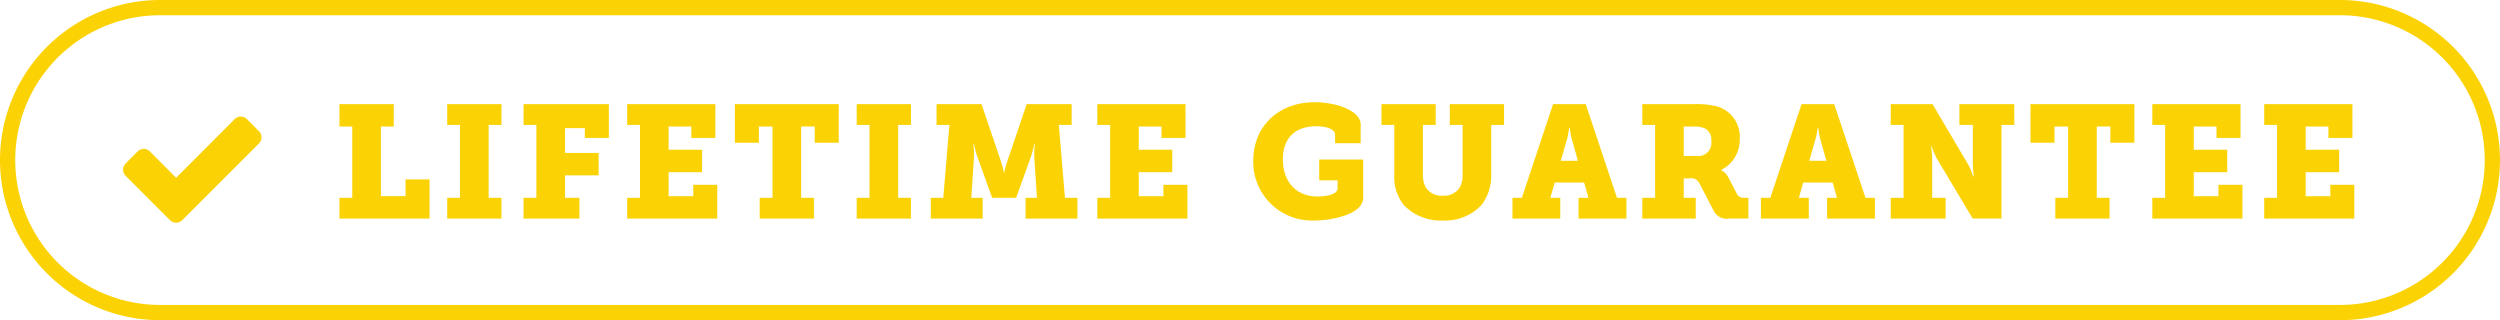
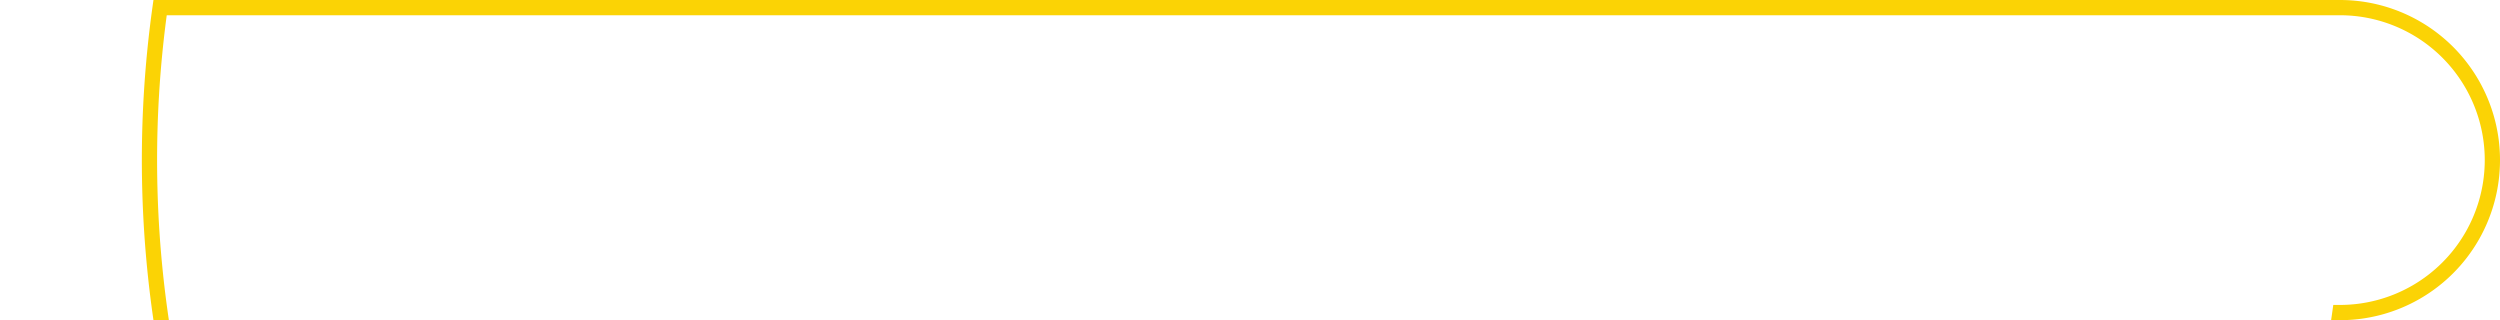
<svg xmlns="http://www.w3.org/2000/svg" id="LIFETIME_GUARANTEE" data-name="LIFETIME GUARANTEE" width="327.938" height="42" viewBox="0 0 327.938 42">
  <defs>
    <style>
      .cls-1 {
        fill: #fbd305;
      }

      .cls-1, .cls-2 {
        fill-rule: evenodd;
      }

      .cls-2 {
        fill: none;
        stroke: #fbd305;
        stroke-width: 2px;
      }
    </style>
  </defs>
-   <path id="LIFETIME_GUARANTEE-2" data-name="LIFETIME GUARANTEE" class="cls-1" d="M46.559,34.673H58.38V29.529H55.231v2.2H52V22.6h1.68V19.66H46.559V22.6h1.68v9.343h-1.68v2.729Zm14.133,0H67.81V31.943H66.13V22.39h1.68V19.66H60.692v2.73h1.68v9.553h-1.68v2.729Zm10.017,0h7.328V31.943h-1.89V29h4.409V26.064H76.147V22.81h2.6v1.281H81.9V19.66H70.709v2.73h1.68v9.553h-1.68v2.729Zm13.587,0H96.117v-4.43h-3.15v1.491H89.734V28.584h4.388V25.644H89.734V22.6h2.982v1.491h3.149V19.66H84.3v2.73h1.68v9.553H84.3v2.729Zm17.387,0H108.8V31.943h-1.68V22.6h1.785V24.72h3.149V19.66H98.429v5.06h3.149V22.6h1.785v9.343h-1.68v2.729Zm12.726,0h7.118V31.943h-1.68V22.39h1.68V19.66h-7.118v2.73h1.68v9.553h-1.68v2.729Zm9.723,0h6.8V31.943h-1.491l0.357-5.4a11.855,11.855,0,0,0-.084-1.68H129.8a11.494,11.494,0,0,0,.4,1.6l1.974,5.48h3.149l1.974-5.48a11.494,11.494,0,0,0,.4-1.6h0.084a11.855,11.855,0,0,0-.084,1.68l0.357,5.4h-1.491v2.729h6.8V31.943h-1.638l-0.8-9.553h1.68V19.66h-5.9l-2.519,7.433a10.9,10.9,0,0,0-.42,1.554h-0.042a10.9,10.9,0,0,0-.42-1.554l-2.52-7.433h-5.9v2.73h1.68l-0.8,9.553h-1.638v2.729Zm21.84,0h11.821v-4.43h-3.149v1.491H151.41V28.584H155.8V25.644H151.41V22.6h2.982v1.491h3.149V19.66H145.972v2.73h1.68v9.553h-1.68v2.729Zm20.454-7.6a7.7,7.7,0,0,0,8,7.853c2.183,0,6.424-.756,6.424-3v-5h-5.773v2.729h2.414v1.029c0,0.861-1.6,1.092-2.6,1.092-2.961,0-4.578-2.058-4.578-4.871s1.638-4.346,4.368-4.346c1.364,0,2.477.378,2.477,1.134v1.092h3.36V22.348c0-1.89-3.318-2.939-6.047-2.939C169.765,19.408,166.426,22.558,166.426,27.072Zm18.5,1.869a5.89,5.89,0,0,0,1.259,3.968,6.706,6.706,0,0,0,5.1,2.016,6.549,6.549,0,0,0,5.123-2.079,6.382,6.382,0,0,0,1.238-3.905V22.39h1.68V19.66h-7.118v2.73h1.68v6.551a3.11,3.11,0,0,1-.4,1.68,2.428,2.428,0,0,1-2.183,1.05,2.5,2.5,0,0,1-2.247-1.071,3.4,3.4,0,0,1-.378-1.659V22.39h1.68V19.66h-7.118v2.73h1.68v6.551Zm15.5,5.732H206.7V31.943h-1.3l0.567-1.995h3.863l0.567,1.995h-1.3v2.729h6.278V31.943h-1.239L210.041,19.66h-4.283l-4.094,12.283h-1.239v2.729Zm6.341-7.579,0.8-2.771a8.781,8.781,0,0,0,.294-1.575h0.084a8.781,8.781,0,0,0,.294,1.575l0.776,2.771h-2.246Zm10.69,7.579h7.012V31.943h-1.574V29.4h0.756a1.17,1.17,0,0,1,1.3.651l1.827,3.506a1.936,1.936,0,0,0,2.121,1.113h2.477V31.943h-0.525a0.943,0.943,0,0,1-.966-0.483l-1.154-2.226a2.078,2.078,0,0,0-.924-0.9V28.29a4.4,4.4,0,0,0,2.435-4.115,4.125,4.125,0,0,0-3-4.22,10.951,10.951,0,0,0-3-.294h-6.781v2.73h1.679v9.553h-1.679v2.729Zm5.438-8.209V22.6h1.343a3.324,3.324,0,0,1,1.449.252,1.659,1.659,0,0,1,.819,1.659,1.721,1.721,0,0,1-1.911,1.953h-1.7Zm10.123,8.209H239.3V31.943h-1.3l0.567-1.995h3.863l0.567,1.995h-1.3v2.729h6.278V31.943h-1.239L242.633,19.66H238.35l-4.095,12.283h-1.238v2.729Zm6.341-7.579,0.8-2.771a8.781,8.781,0,0,0,.294-1.575h0.084a8.781,8.781,0,0,0,.294,1.575l0.777,2.771h-2.246Zm10.689,7.579h7.2V31.943h-1.764V26.9c0-.672-0.126-1.68-0.126-1.68h0.084a8.368,8.368,0,0,0,.63,1.533l4.724,7.915h3.78V22.39h1.679V19.66h-7.2v2.73h1.763v5.081c0,0.672.126,1.68,0.126,1.68H260.86a8.408,8.408,0,0,0-.629-1.533l-4.7-7.958h-5.48v2.73h1.68v9.553h-1.68v2.729Zm21.588,0h7.117V31.943h-1.679V22.6h1.784V24.72h3.15V19.66H268.38v5.06h3.15V22.6h1.784v9.343h-1.679v2.729Zm12.726,0h11.821v-4.43h-3.149v1.491H289.8V28.584h4.388V25.644H289.8V22.6h2.982v1.491h3.149V19.66H284.361v2.73h1.68v9.553h-1.68v2.729Zm14.679,0h11.821v-4.43h-3.15v1.491h-3.233V28.584h4.388V25.644h-4.388V22.6h2.981v1.491h3.15V19.66H299.04v2.73h1.68v9.553h-1.68v2.729Z" transform="translate(-2.031 -6)" />
-   <path id="_" data-name="" class="cls-1" d="M36.007,23.212l-1.594-1.594a1.132,1.132,0,0,0-1.594,0l-7.688,7.7L21.686,25.86a1.131,1.131,0,0,0-1.594,0L18.5,27.454a1.132,1.132,0,0,0,0,1.594l4.242,4.242,1.594,1.594a1.132,1.132,0,0,0,1.594,0l1.594-1.594,8.484-8.484a1.132,1.132,0,0,0,0-1.594h0Z" transform="translate(-2.031 -6)" />
-   <path class="cls-2" d="M23.031,7H308.969a20,20,0,0,1,0,40H23.031A20,20,0,0,1,23.031,7Z" transform="translate(-2.031 -6)" />
+   <path class="cls-2" d="M23.031,7H308.969a20,20,0,0,1,0,40A20,20,0,0,1,23.031,7Z" transform="translate(-2.031 -6)" />
</svg>